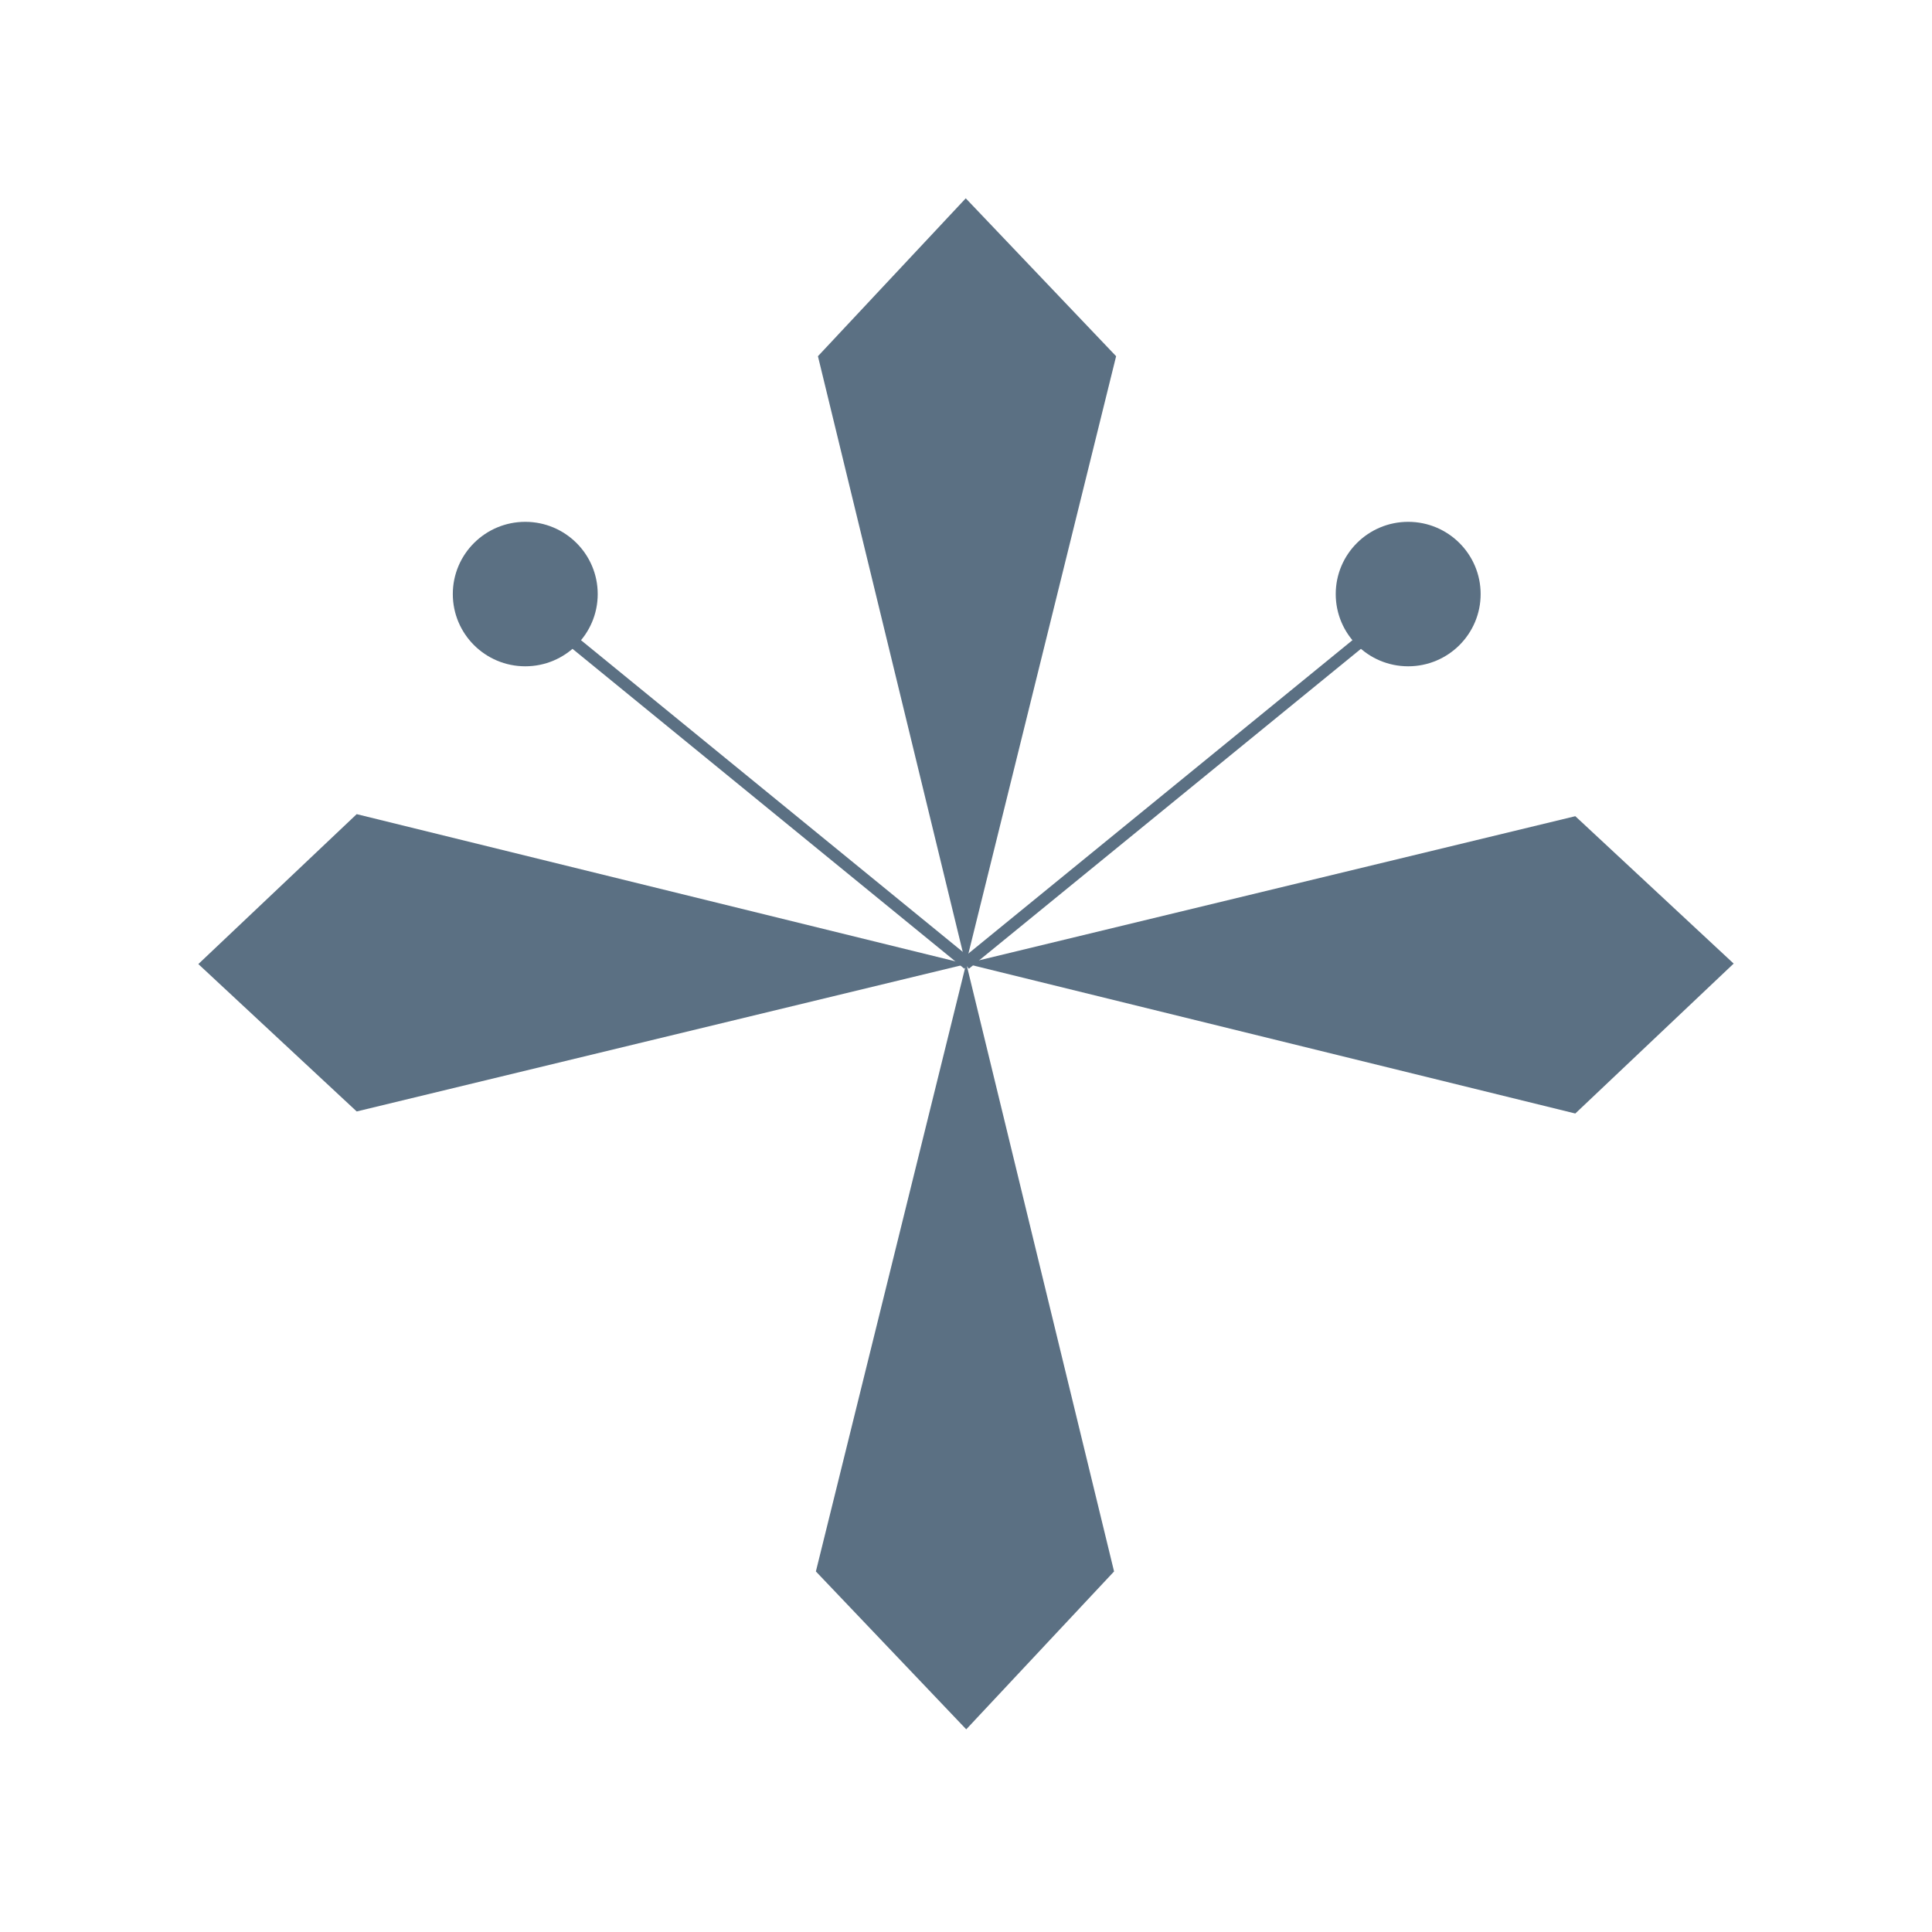
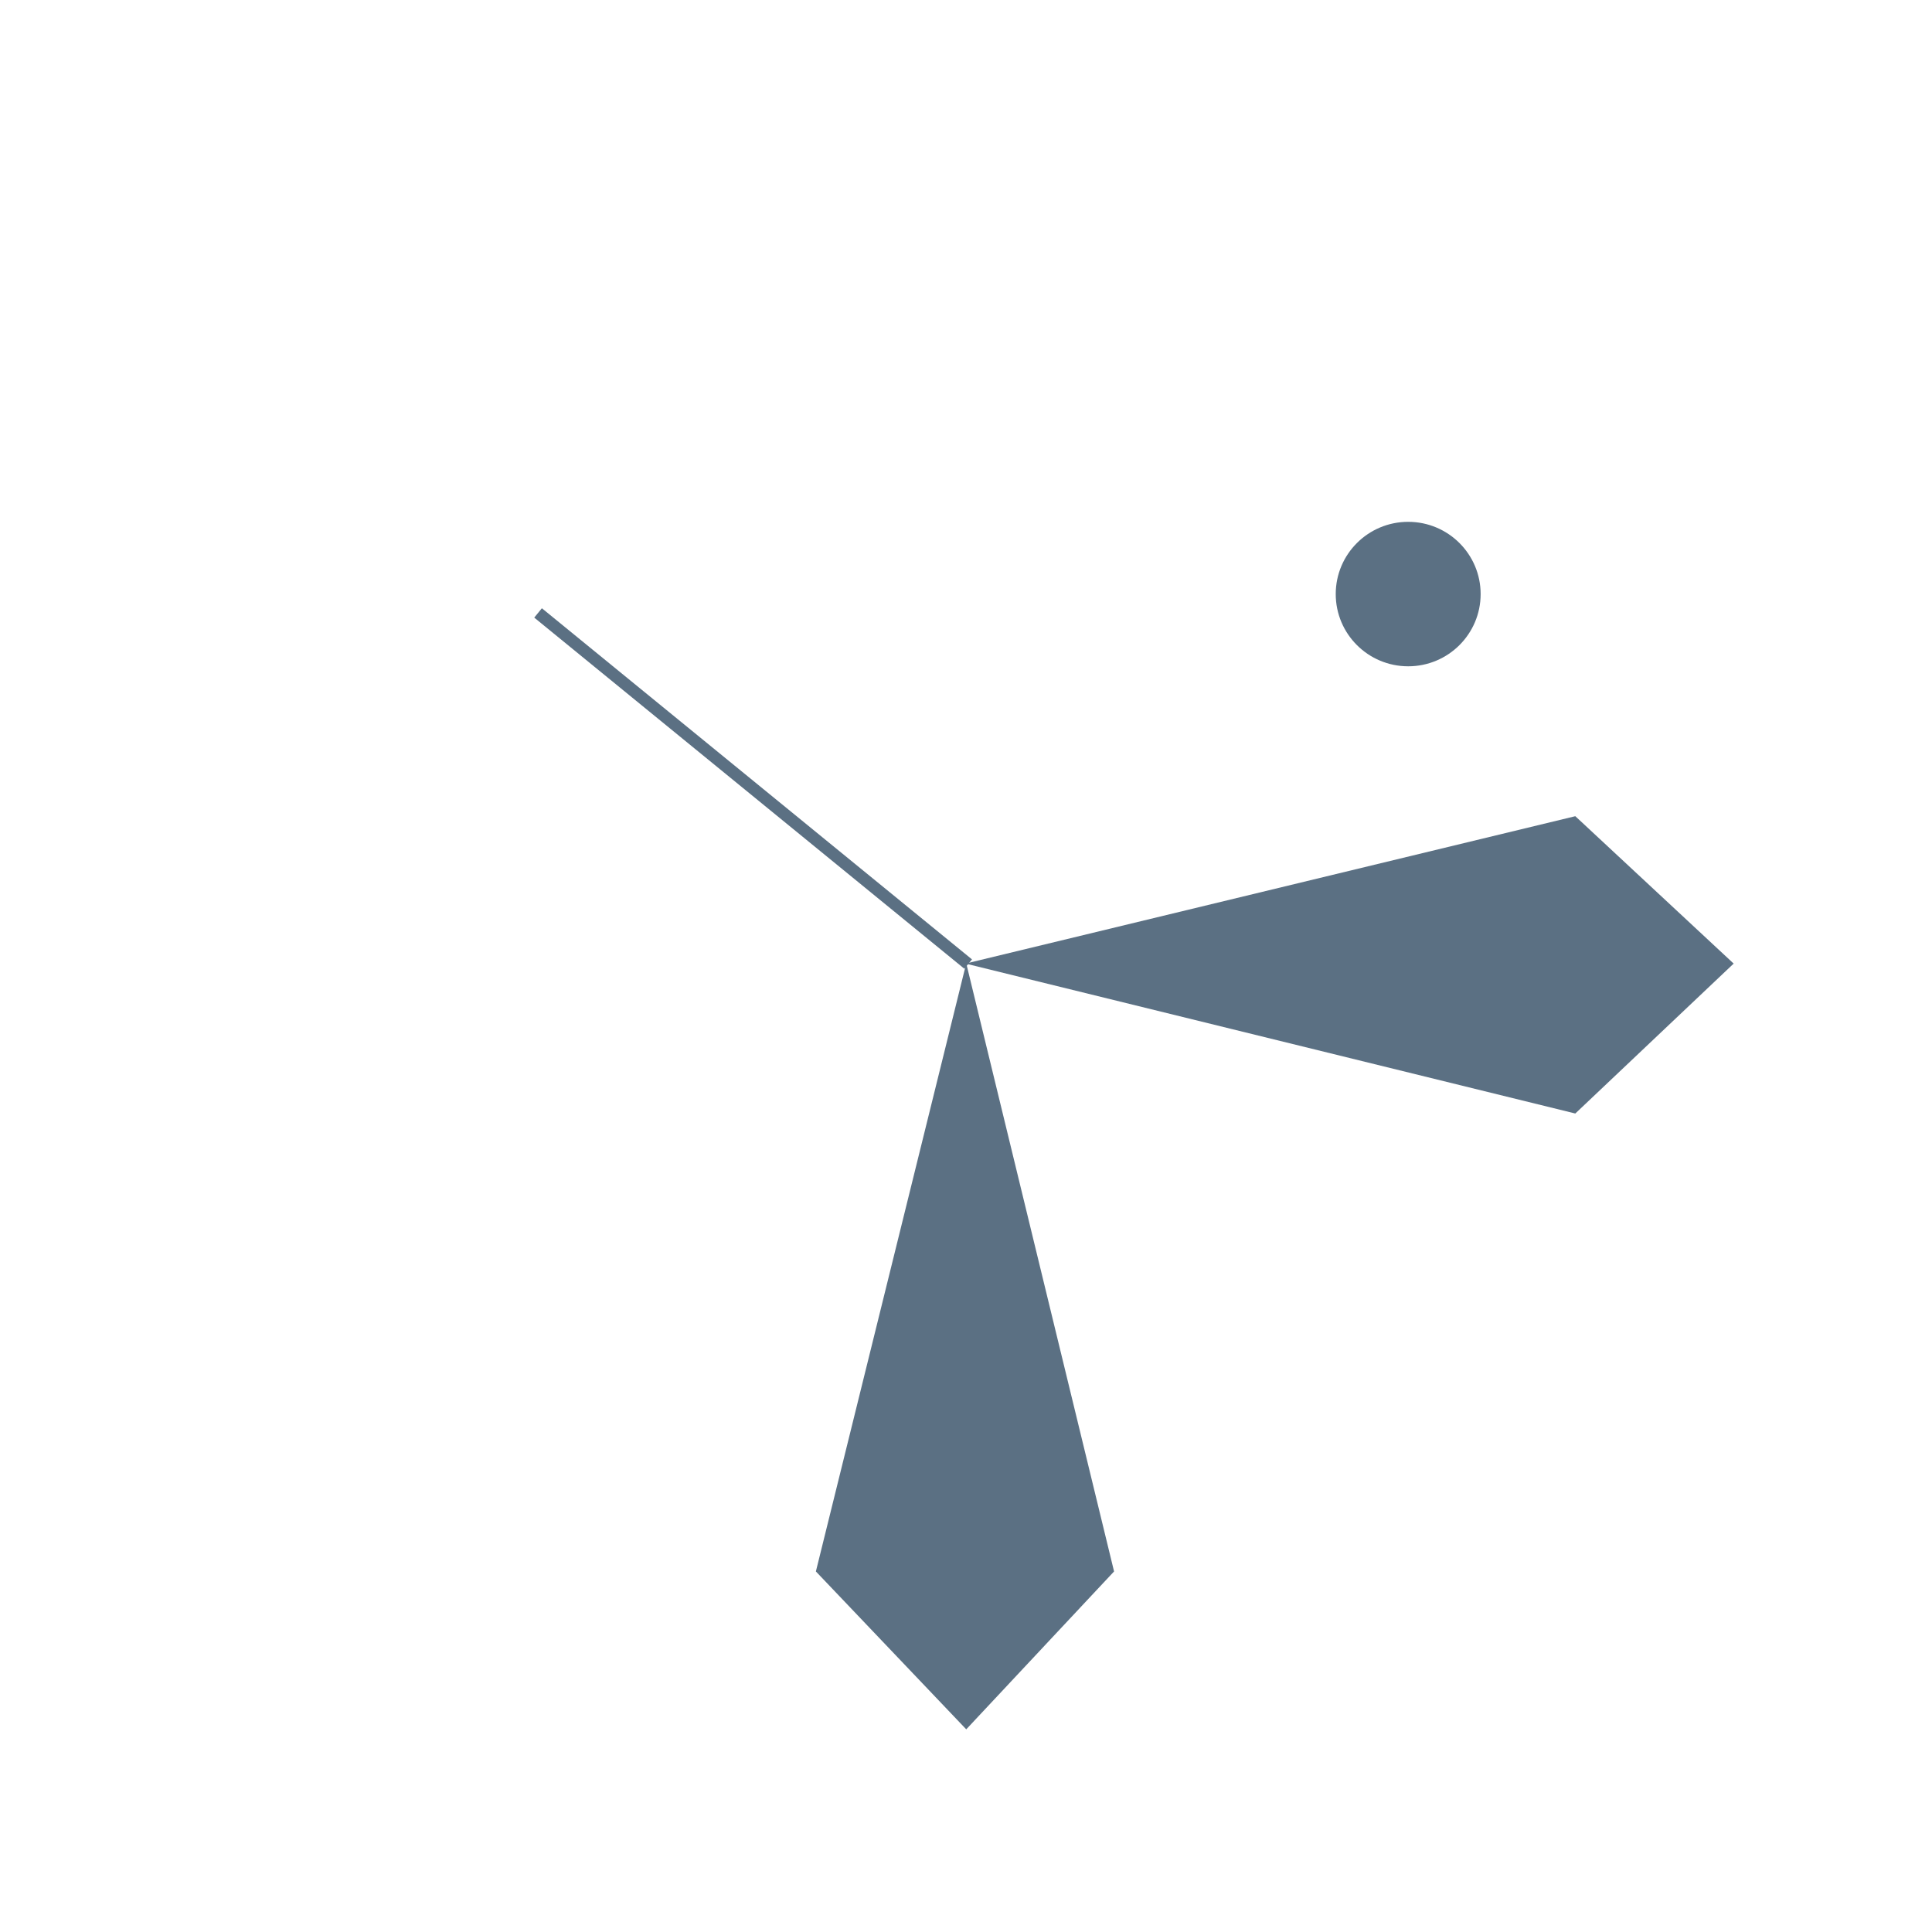
<svg xmlns="http://www.w3.org/2000/svg" width="80" height="80" fill="none" version="1.1" viewBox="0 0 80 80">
-   <path d="m39.99 39.93 6.226-25.18-6.226-6.538-6.121 6.538z" fill="#5b7083" />
  <path d="m40.01 39.89-6.226 25.18 6.226 6.538 6.121-6.538z" fill="#5b7083" />
  <path d="m39.98 39.9 25.25 6.208 6.557-6.208-6.557-6.103z" fill="#5b7083" />
-   <path d="m40.02 39.92-25.25-6.208-6.557 6.208 6.557 6.103z" fill="#5b7083" />
-   <path d="m39.96 39.92 17.82-14.54" stroke="#5b7083" stroke-miterlimit="10" stroke-width=".5" />
  <path d="m58.31 27.59c1.657 0 3-1.339 3-2.991s-1.343-2.991-3-2.991c-1.657 0-3 1.339-3 2.991s1.343 2.991 3 2.991z" fill="#5b7083" />
  <path d="m40.09 39.92-17.81-14.54" stroke="#5b7083" stroke-miterlimit="10" stroke-width=".5" />
-   <path d="m21.75 27.59c1.657 0 3-1.339 3-2.991s-1.343-2.991-3-2.991c-1.657 0-3 1.339-3 2.991s1.343 2.991 3 2.991z" fill="#5b7083" />
</svg>